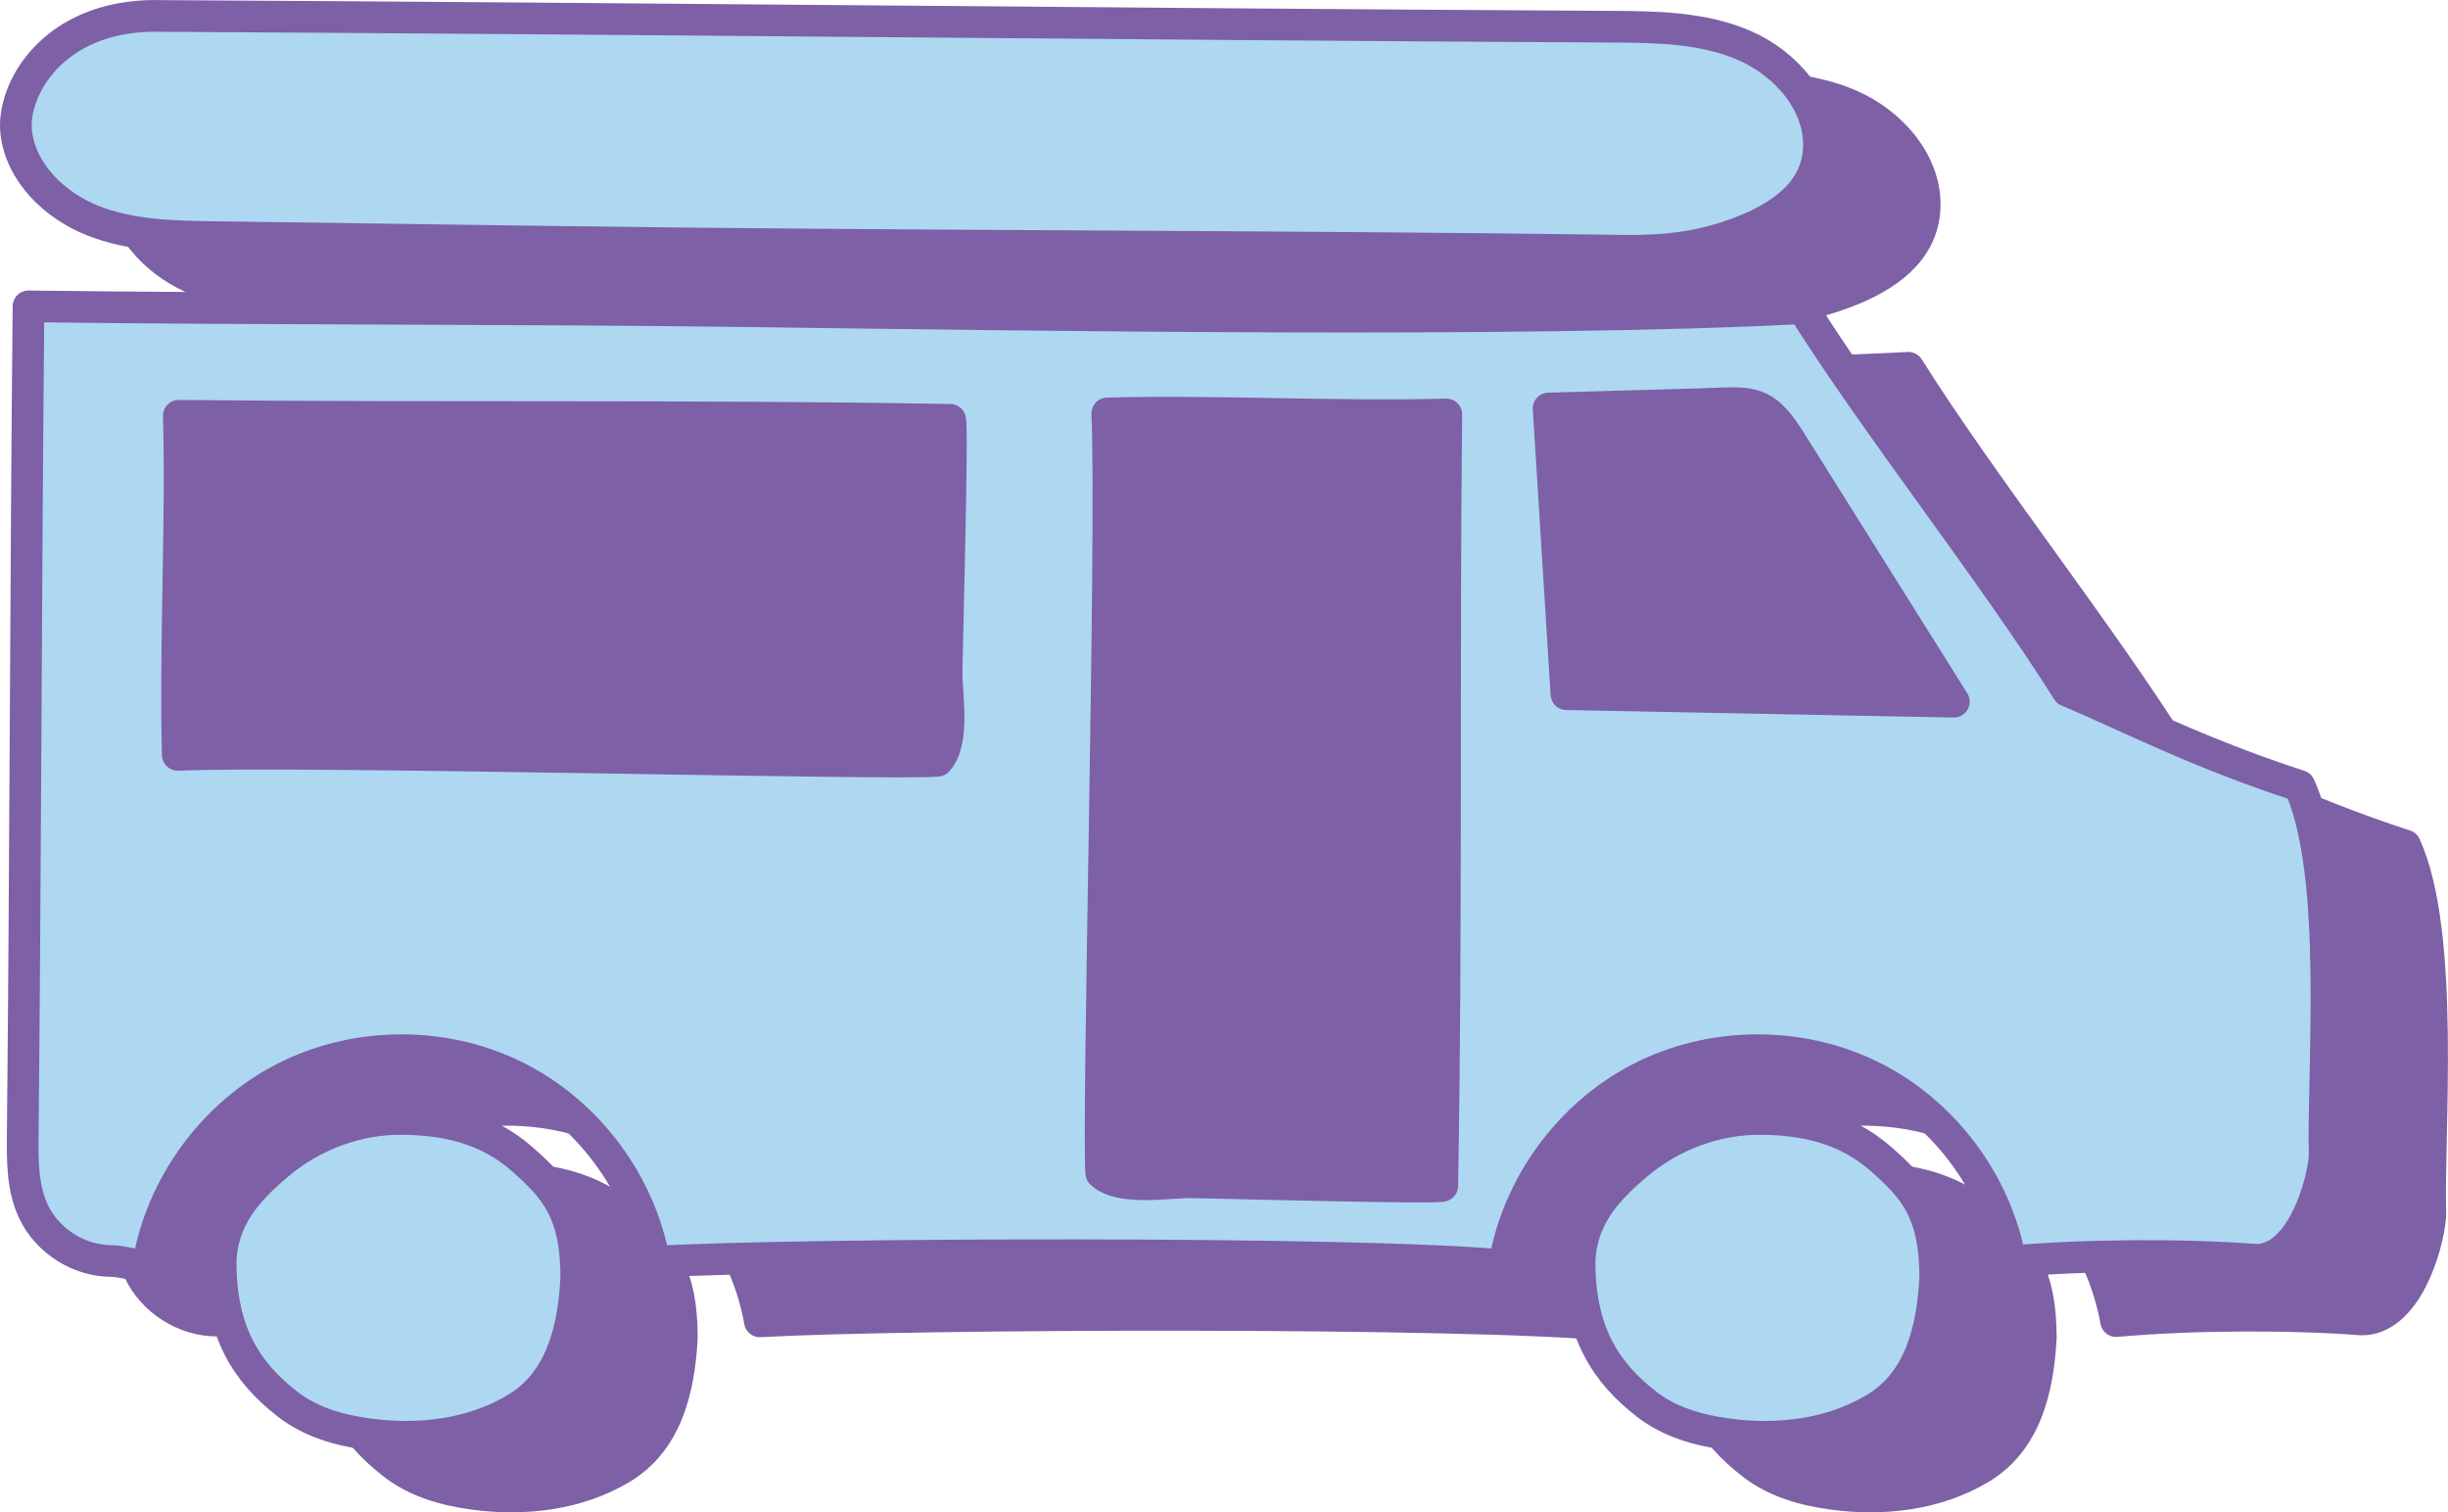
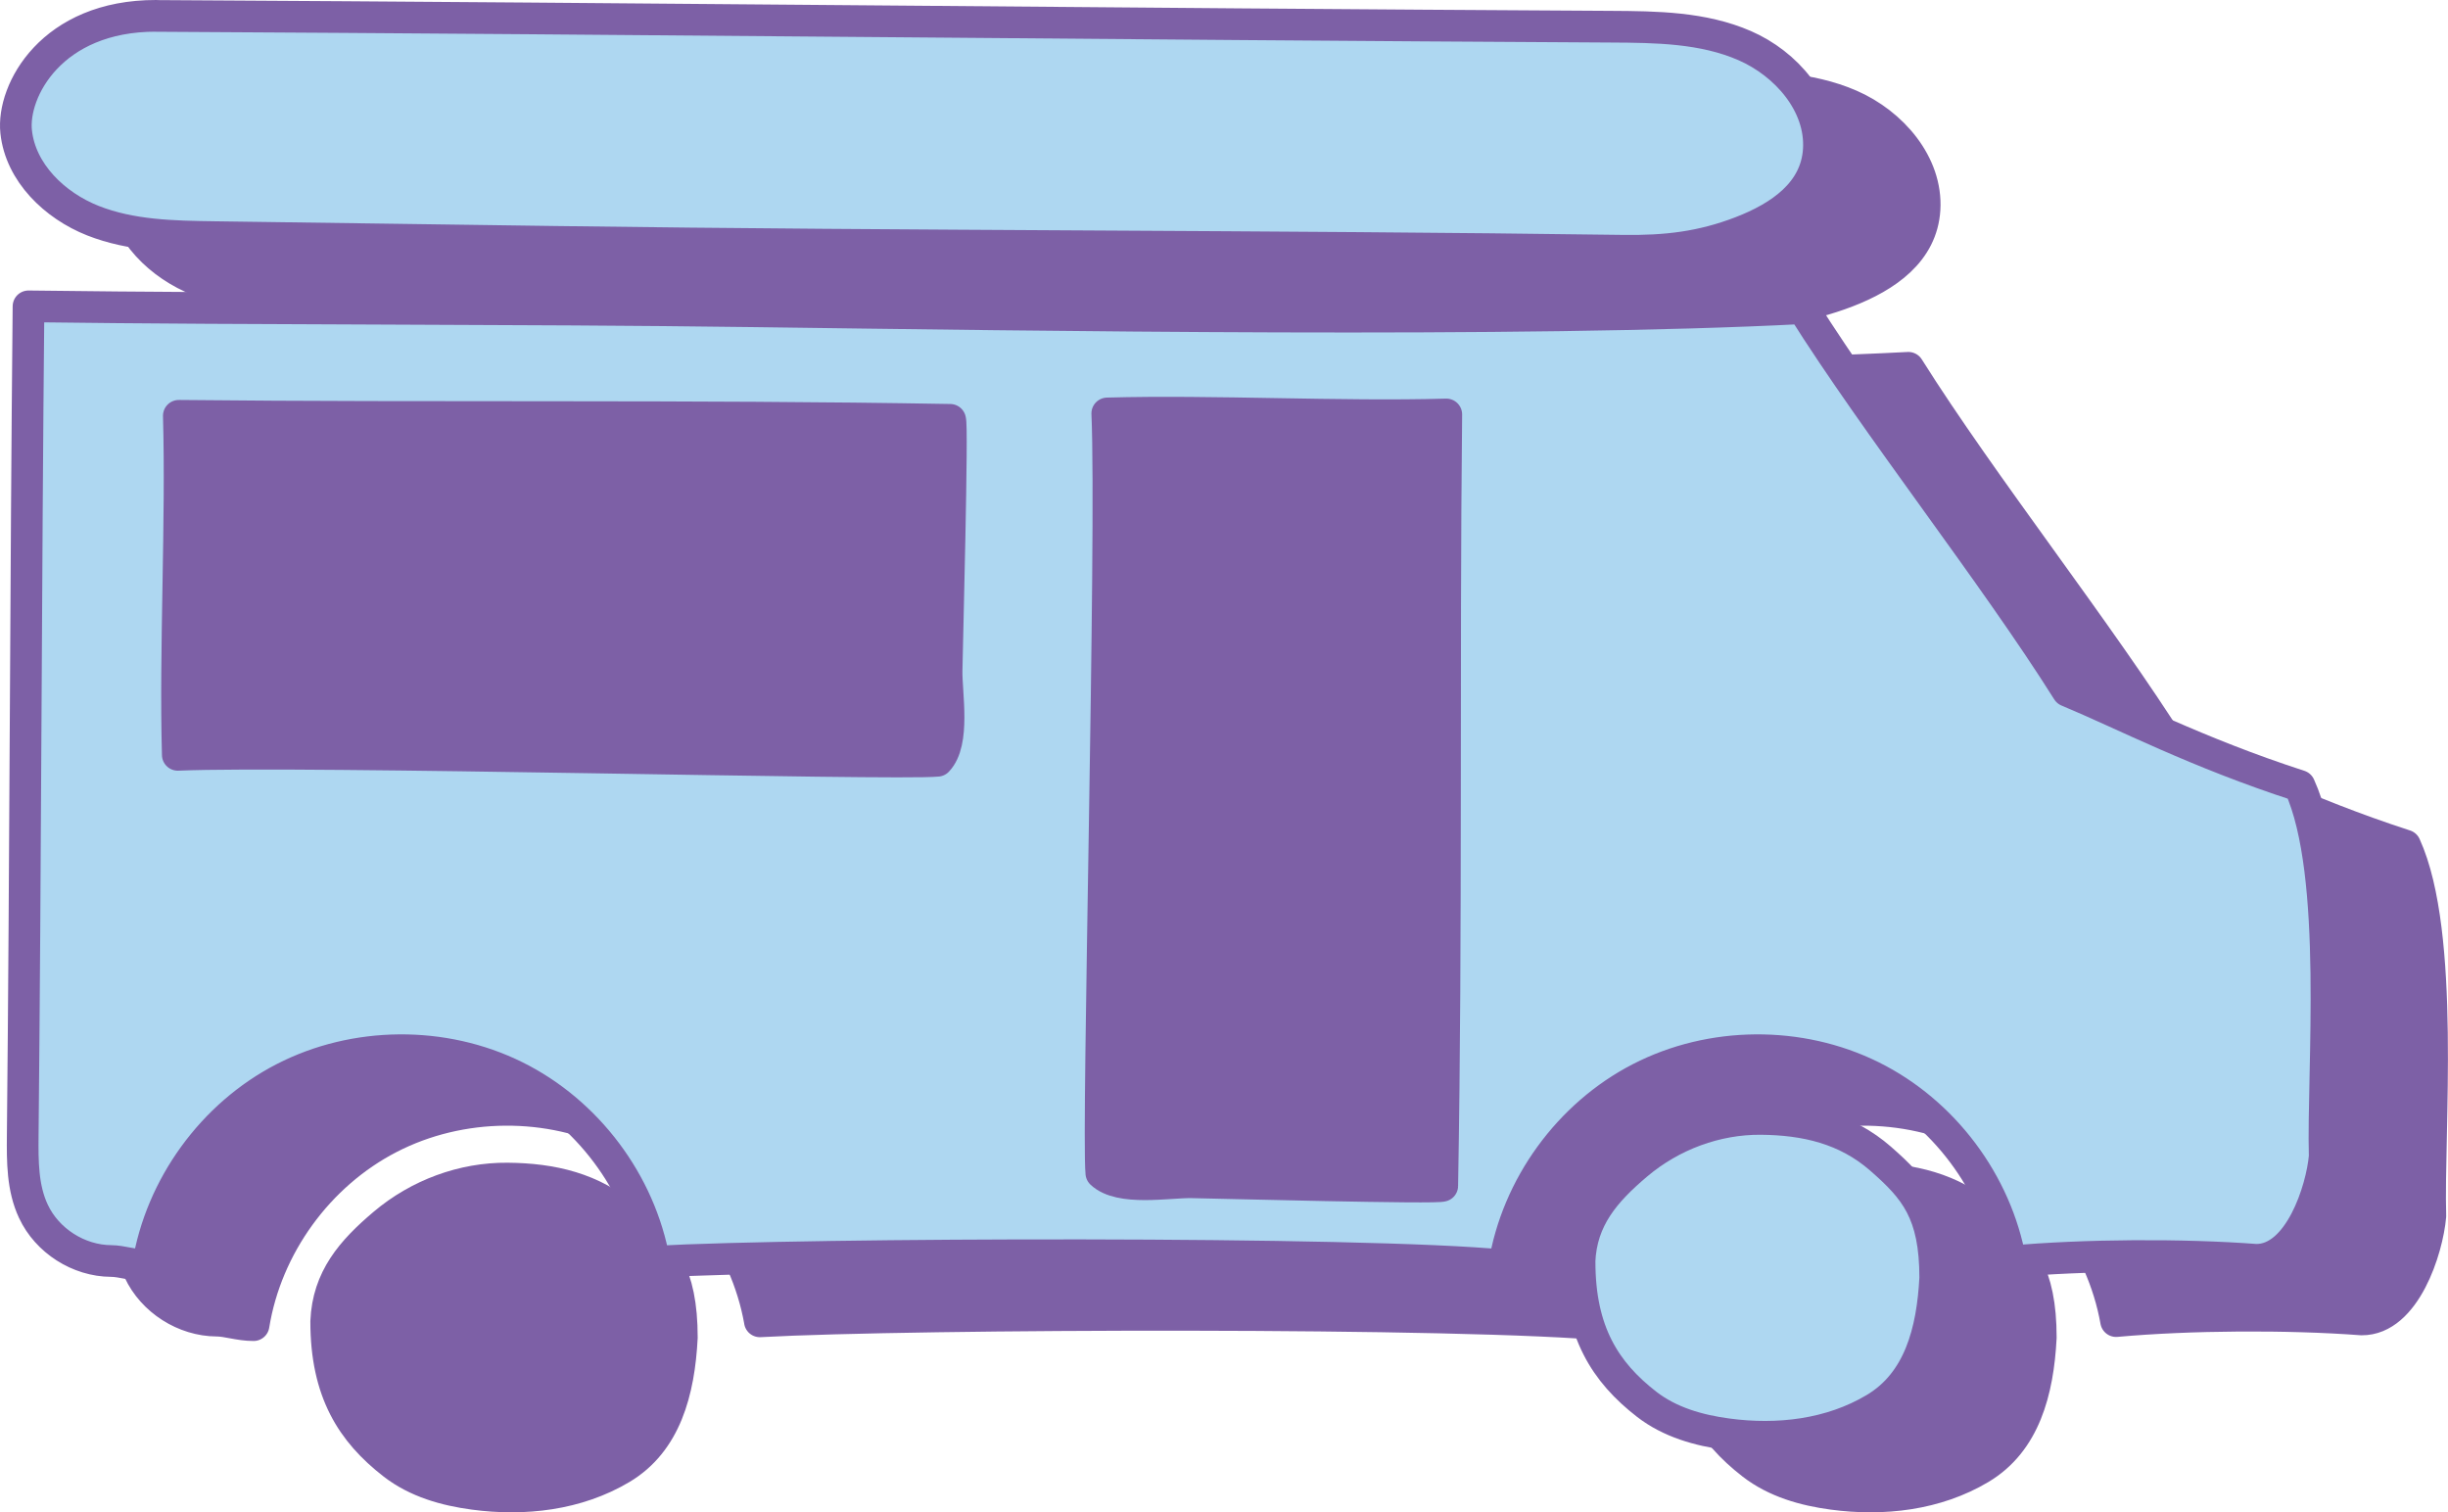
<svg xmlns="http://www.w3.org/2000/svg" id="Layer_2" data-name="Layer 2" viewBox="0 0 309.12 190.95">
  <defs>
    <style>
      .cls-1 {
        fill: #7d60a6;
      }

      .cls-1, .cls-2 {
        stroke: #7d60a6;
        stroke-linecap: round;
        stroke-linejoin: round;
        stroke-width: 4px;
      }

      .cls-2 {
        fill: #aed7f1;
      }
    </style>
  </defs>
  <g id="Layer_1-2" data-name="Layer 1">
    <g>
      <g>
        <path class="cls-1" d="m303.71,106.76c-13.1-4.25-22.05-8.98-29.28-11.99-9.33-14.84-24.12-33.49-33.45-48.33-35.01,1.84-97.58.85-132.63.39-29.75-.4-61.65-.23-91.41-.62-.34,34.33-.38,70.36-.73,104.69-.03,3.25-.04,6.63,1.35,9.58,1.73,3.71,5.71,6.25,9.81,6.27,1.31,0,2.84.57,4.65.57,1.61-9.98,8.18-19.03,17.17-23.65,8.98-4.63,20.16-4.72,29.22-.23,9.06,4.48,15.77,13.42,17.54,23.37v.03c19.1-1.06,89.75-1.28,107.33.48,1.61-9.98,8.18-19.03,17.17-23.65,8.98-4.63,20.16-4.72,29.22-.23,9.06,4.48,15.77,13.42,17.54,23.37,9.33-.84,21.67-.91,31-.21,5.5.05,8.32-8.86,8.68-13.06-.31-10.57,1.91-35.6-3.18-46.78Z" />
        <path class="cls-1" d="m79.21,153.83c-4.34-3.8-9.49-4.97-15.12-5.02-5.62-.05-11.24,2.01-15.64,5.74-4.02,3.4-7.04,6.85-7.26,12.31,0,8.87,3.25,13.94,8.47,17.99,2.94,2.28,6.58,3.3,10.18,3.78,6.35.85,13.05.1,18.63-3.23s7.28-9.71,7.63-16.51c0-8.25-2.52-11.22-6.9-15.05Z" />
        <path class="cls-1" d="m250.81,153.83c-4.34-3.8-9.49-4.97-15.12-5.02-5.62-.05-11.24,2.01-15.64,5.74-4.02,3.4-7.04,6.85-7.26,12.31,0,8.87,3.25,13.94,8.47,17.99,2.94,2.28,6.58,3.3,10.18,3.78,6.35.85,13.05.1,18.63-3.23,5.58-3.33,7.28-9.71,7.63-16.51,0-8.25-2.52-11.22-6.9-15.05Z" />
        <path class="cls-1" d="m25.08,35.39c4.83,1.91,10.17,2.01,15.37,2.08,14.42.2,28.84.4,43.25.6,44.54.62,90.09.5,134.63,1.12,5.37.07,9.85-.43,14.87-2.36,5.01-1.93,9.49-5.04,9.82-10.4.35-5.72-4.11-10.85-9.36-13.14-5.25-2.29-11.16-2.36-16.89-2.39-64.14-.35-119.55-1.01-183.69-1.36-13.22-.03-18.24,9.46-17.68,14.63.55,5.17,4.86,9.32,9.69,11.23Z" />
      </g>
      <path class="cls-2" d="m293.55,146.01c-.36,4.21-3.19,13.12-8.68,13.06-9.33-.7-21.67-.63-31,.21-1.77-9.95-8.48-18.89-17.54-23.37-9.06-4.49-20.24-4.4-29.22.23-8.99,4.62-15.56,13.67-17.17,23.65-17.58-1.76-88.23-1.54-107.33-.48v-.03c-1.77-9.95-8.48-18.89-17.54-23.37-9.06-4.49-20.24-4.4-29.22.23-8.99,4.62-15.56,13.67-17.17,23.65-1.81,0-3.34-.57-4.65-.57-4.1-.02-8.08-2.56-9.81-6.27-1.39-2.95-1.38-6.33-1.35-9.58.35-34.33.39-70.36.73-104.69,29.76.39,61.66.22,91.41.62,35.05.46,97.62,1.45,132.63-.39,9.33,14.84,24.12,33.49,33.45,48.33,7.23,3.01,16.18,7.74,29.28,11.99,5.09,11.17,2.88,36.21,3.18,46.78Z" />
      <path class="cls-2" d="m82.61,159.31c-.27.02-.53.03-.78.05" />
-       <path class="cls-2" d="m27.85,159.33c.21-5.46,3.24-8.91,7.26-12.31,4.4-3.72,10.02-5.78,15.64-5.74,5.62.05,10.77,1.22,15.12,5.02,4.38,3.83,6.9,6.8,6.9,15.05-.35,6.8-2.04,13.18-7.63,16.51-5.58,3.33-12.28,4.09-18.63,3.23-3.61-.48-7.25-1.51-10.18-3.78-5.22-4.05-8.47-9.12-8.47-17.99Z" />
      <path class="cls-2" d="m199.45,159.33c.21-5.46,3.24-8.91,7.26-12.31,4.4-3.72,10.02-5.78,15.64-5.74,5.62.05,10.77,1.22,15.12,5.02,4.38,3.83,6.9,6.8,6.9,15.05-.35,6.8-2.04,13.18-7.63,16.51-5.58,3.33-12.28,4.09-18.63,3.23-3.61-.48-7.25-1.51-10.18-3.78-5.22-4.05-8.47-9.12-8.47-17.99Z" />
-       <path class="cls-1" d="m246.72,88.6c-16.31-.32-32.61-.63-48.92-.95-.75-12.02-1.5-24.05-2.25-36.07,6.42-.18,12.83-.37,19.25-.55,6.03-.17,7.8-.88,11.16,4.47,6.92,11.03,13.84,22.07,20.76,33.1Z" />
      <path class="cls-1" d="m182.12,149.73c.58-32.75.17-65.4.51-97.4-13.34.38-29.47-.5-42.81-.13.68,15.76-1.28,90.35-.75,95.92,2.36,2.25,8.43,1.12,11.36,1.16,2.67.04,31.68.81,31.69.44Z" />
      <path class="cls-1" d="m119.98,53.01c-32.75-.58-65.4-.17-97.4-.51.38,13.34-.5,29.47-.13,42.81,15.76-.68,90.35,1.28,95.92.75,2.25-2.36,1.12-8.43,1.16-11.36.04-2.67.81-31.68.44-31.69Z" />
      <path class="cls-2" d="m19.72,2C6.51,1.97,1.49,11.46,2.04,16.63c.55,5.17,4.86,9.32,9.69,11.23,4.83,1.91,10.17,2.01,15.37,2.08,14.42.2,28.84.4,43.25.6,44.54.62,90.09.5,134.63,1.12,5.37.07,9.85-.43,14.87-2.36,5.01-1.93,9.49-5.04,9.82-10.4.35-5.72-4.11-10.85-9.36-13.14-5.25-2.29-11.16-2.36-16.89-2.39-64.14-.35-119.55-1.01-183.69-1.36Z" />
    </g>
  </g>
</svg>